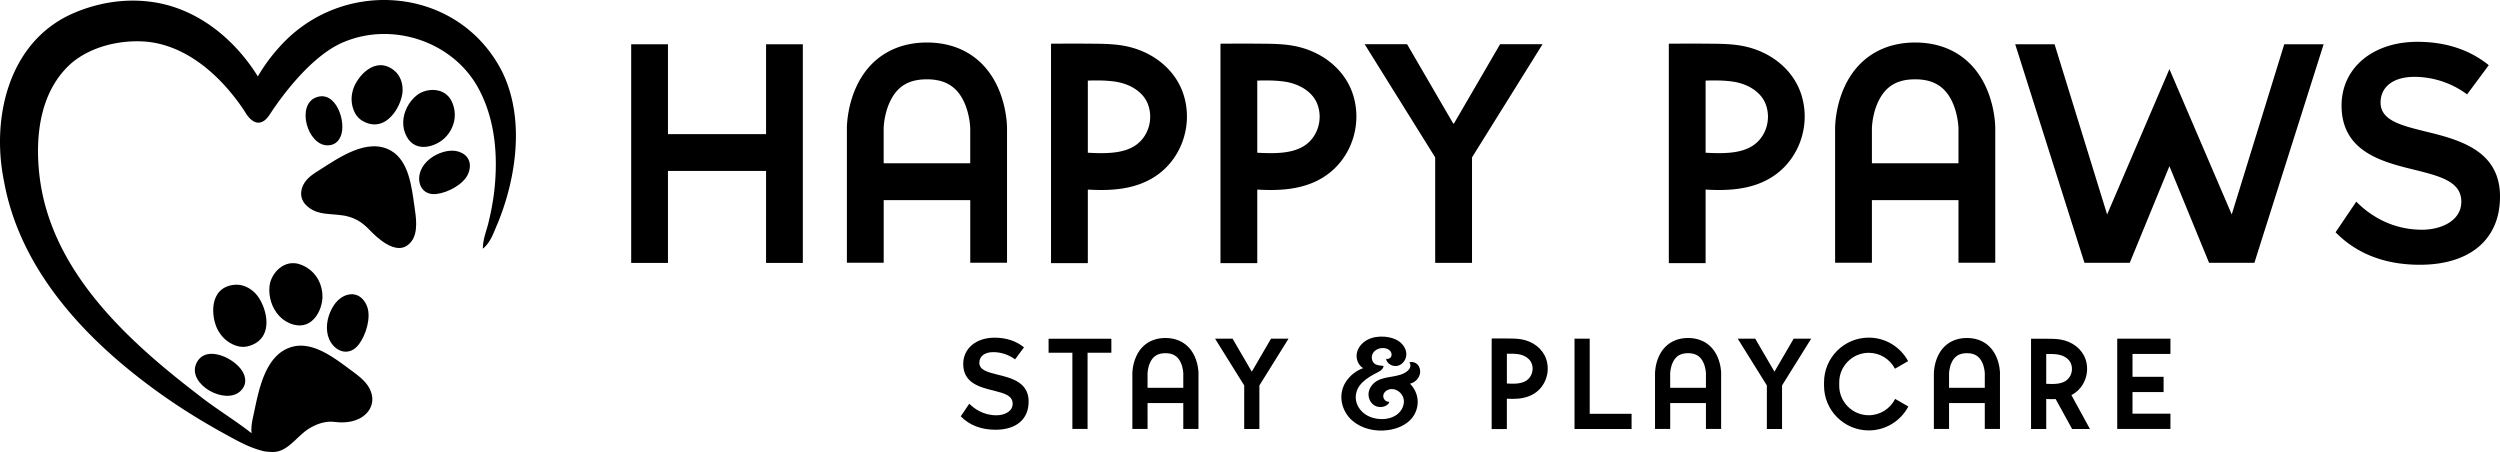
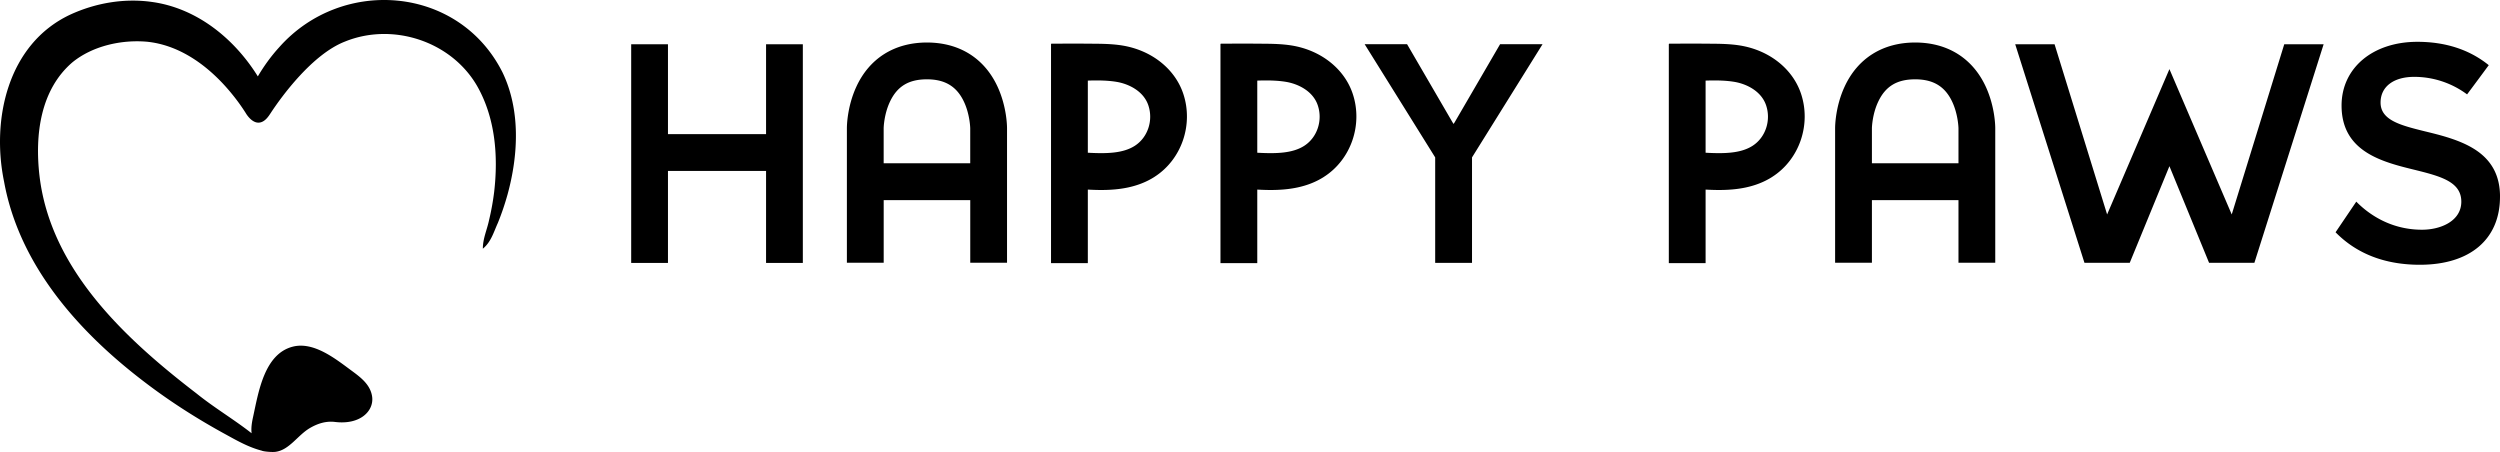
<svg xmlns="http://www.w3.org/2000/svg" viewBox="0 0 862.66 155.97">
-   <path d="M354.94 138.59c0 6.07-4.27 9.7-11.42 9.7-4.95 0-8.99-1.56-12-4.63l2.95-4.36c1.55 1.58 4.68 4 9.36 4 2.69 0 5.6-1.25 5.6-4s-2.75-3.56-6.33-4.46l-.2-.05c-4.69-1.15-10.53-2.57-10.53-9.19 0-5.35 4.44-9.08 10.8-9.08 4.02 0 7.44 1.12 10.17 3.33-.96 1.3-2.02 2.75-3.08 4.16-2.16-1.61-4.82-2.5-7.53-2.5-2.96 0-4.8 1.41-4.8 3.67 0 2.52 2.89 3.24 6.25 4.08 2.27.55 5.11 1.24 7.25 2.63 2.37 1.55 3.52 3.74 3.52 6.69ZM383.49 116.88v4.84h-8.21v26.29h-5.24v-26.29h-8.21v-4.84h21.65ZM413.55 128.83V148h-5.24v-8.92h-12.33V148h-5.24v-19.17c0-.3.04-3.05 1.34-5.88 1.87-4.08 5.44-6.32 10.07-6.32s8.2 2.24 10.07 6.32c1.3 2.83 1.34 5.58 1.34 5.88Zm-5.24 4.99v-4.99s-.04-1.9-.86-3.7c-1.02-2.23-2.71-3.26-5.3-3.26s-4.22 1-5.25 3.14c-.88 1.85-.92 3.81-.92 3.82v4.99h12.33ZM444.62 116.87 434.57 133v15.03h-5.24V133l-10.05-16.13h6.04L431.8 128l.15.23.15-.23 6.48-11.13h6.04ZM486.51 132.38c1.56 1.53 2.53 3.62 2.67 5.77s-.55 4.34-1.91 6.05c-1.96 2.46-5.14 3.78-8.32 4.21-4.32.59-8.97-.4-12.24-3.2-3.93-3.37-5.14-9.13-2.28-13.49 1.39-2.13 3.5-3.81 5.93-4.68-1.72-1.07-2.54-3.25-2.16-5.2.38-1.95 1.82-3.62 3.61-4.57 1.8-.95 3.9-1.24 5.95-1.09 1.79.14 3.6.62 5.04 1.65 1.45 1.04 2.48 2.69 2.48 4.43 0 1.74-1.2 3.5-2.94 3.95-1.73.45-3.79-.68-4.07-2.39v-.03c.7.27 1.55-.18 1.82-.86.26-.68 0-1.49-.54-2-.53-.51-1.29-.76-2.04-.82-1.44-.11-2.97.5-3.72 1.7s-.52 2.94.65 3.77c.68.49 2.16.61 3.01.7-.34 1.66-1.91 2.06-3.56 2.98-1.76.99-3.4 2.1-4.62 3.65-1.23 1.57-1.72 3.66-1.29 5.59.41 1.83 1.63 3.46 3.23 4.52 1.59 1.06 3.54 1.58 5.48 1.6 2.01.02 4.08-.52 5.62-1.78 1.53-1.26 2.44-3.31 2.03-5.22-.42-1.91-2.31-3.5-4.32-3.36-1.21.09-2.42.88-2.67 2.03-.26 1.15.75 2.48 1.96 2.35.1.29-.1.59-.32.8-1.21 1.21-3.33 1.34-4.78.42-1.45-.92-2.18-2.73-1.94-4.4.25-1.67 1.38-3.15 2.87-4.02 3.12-1.82 7.44-1.07 10.31-3.26.49-.38.93-.84 1.13-1.42s.14-1.26-.28-1.71c.99-.35 2.17.01 2.88.78.71.76.97 1.85.84 2.87-.24 1.77-1.72 3.33-3.52 3.7ZM529.46 135.77c-2.39 1.53-5.12 1.87-7.59 1.87-.66 0-1.3-.03-1.91-.06v10.48h-5.24v-31.11c0-.18.03-.15.25-.15.83 0 1.65 0 2.48-.01.83 0 1.66 0 2.49.01 1.66.01 3.31 0 4.95.27 4.14.68 7.45 3.3 8.64 6.82 1.5 4.42-.21 9.42-4.08 11.89Zm-.88-10.2c-.69-2.02-2.79-3.05-4.53-3.33-1.28-.21-2.66-.22-4.08-.18v10.28c2.66.15 4.99.1 6.68-.98 1.86-1.19 2.67-3.62 1.94-5.79ZM563 142.79v5.24h-19.69v-31.18h5.24v25.94H563ZM593.9 128.83V148h-5.24v-8.92h-12.33V148h-5.24v-19.17c0-.3.04-3.05 1.34-5.88 1.87-4.08 5.45-6.32 10.07-6.32s8.2 2.24 10.07 6.32c1.3 2.83 1.34 5.58 1.34 5.88Zm-5.24 4.99v-4.99s-.04-1.9-.86-3.7c-1.02-2.23-2.71-3.26-5.31-3.26s-4.22 1-5.25 3.14c-.88 1.85-.92 3.81-.92 3.82v4.99h12.33ZM624.97 116.87 614.92 133v15.03h-5.24V133l-10.05-16.13h6.04l6.48 11.13.15.23.15-.23 6.48-11.13h6.04ZM658.5 140.27c-2.59 4.9-7.74 8.25-13.66 8.25-8.51 0-15.43-6.92-15.43-15.43v-1.16c0-8.51 6.92-15.43 15.43-15.43 5.86 0 10.97 3.28 13.58 8.11l-4.54 2.62c-1.7-3.26-5.11-5.49-9.04-5.49-5.62 0-10.19 4.57-10.19 10.19v1.16c0 5.62 4.57 10.19 10.19 10.19 3.98 0 7.44-2.3 9.11-5.64l4.54 2.62ZM690.12 128.83V148h-5.24v-8.92h-12.33V148h-5.24v-19.17c0-.3.04-3.05 1.34-5.88 1.87-4.08 5.44-6.32 10.07-6.32s8.2 2.24 10.07 6.32c1.3 2.83 1.34 5.58 1.34 5.88Zm-5.24 4.99v-4.99s-.04-1.9-.86-3.7c-1.02-2.23-2.71-3.26-5.3-3.26s-4.22 1-5.25 3.14c-.88 1.85-.92 3.81-.92 3.82v4.99h12.33ZM721.17 148.03h-6.16l-5.68-10.33c-.46.03-.9.04-1.34.04-.66 0-1.3-.03-1.91-.06v10.35h-5.24v-31.14c1.37 0 2.22 0 2.73-.01.83 0 1.66 0 2.49.01 1.66.01 3.31 0 4.95.27 4.13.68 7.45 3.3 8.64 6.82 1.5 4.42-.21 9.42-4.08 11.89-.26.17-.53.32-.8.46l6.4 11.7Zm-6.48-22.36c-.68-2.02-2.79-3.05-4.53-3.33-1.28-.21-2.66-.22-4.08-.18v10.28c2.66.15 4.99.1 6.68-.98 1.86-1.19 2.67-3.62 1.93-5.79ZM735.85 122.16v7.86h10.73v5.27h-10.73v7.46h13.09v5.27h-18.36v-31.15h18.36v5.27h-13.09ZM133.12 84.04c-2.31-1.4-4.42-3.46-5.8-4.9-2.04-2.12-4.33-3.68-7.21-4.44-5.13-1.36-10.77.17-14.74-4.18-2.03-2.23-1.79-5.16-.3-7.46 1.2-1.85 3.01-3.03 4.82-4.17 6.8-4.29 16.95-11.68 25.17-6.81 6.08 3.6 7.01 12.66 7.93 18.98.53 3.67 1.44 9-1 12.21-2.5 3.29-5.85 2.6-8.86.78ZM140.48 36.97c.85-1.64 2.03-3.08 3.41-4.15 3.32-2.58 9.65-2.78 11.99 2.19 2.15 4.58.83 9.34-2.31 12.5-3.03 3.03-10.01 5.45-13.2-.31-1.85-3.34-1.48-7.13.11-10.22ZM137.78 35.87c-2.01 4.61-6.49 9.17-12.37 6.03-1.92-1.03-2.93-2.58-3.52-4.3-.81-2.38-.7-4.64-.03-6.8 1.31-4.22 7.49-11.75 14.08-6.54 2.27 1.8 3.03 4.54 2.99 6.94-.02 1.32-.43 3-1.15 4.67ZM145.18 58.87c1.24-3.13 4.41-5.45 7.82-6.43 1.37-.39 2.85-.59 4.33-.34 1.48.25 2.95.99 3.85 2.15 1.36 1.76 1.12 4.06.29 5.89-1.58 3.46-6.86 6.36-10.92 6.8-4.34.47-6.38-2.89-5.83-6.39.09-.58.25-1.14.46-1.67ZM117.54 47.08c-.78 1.8-2.23 3.14-4.67 3.07-6.81-.18-10.61-13.73-3.96-16.48 6.96-2.87 10.77 8.48 8.63 13.41ZM93.01 98.65c-.22 1.84-.01 3.81.59 5.66 1.14 3.49 3.72 6.59 7.62 7.68 6.72 1.88 10.09-5.18 10.05-9.72-.04-4.72-2.65-9.25-7.7-11.04-5.48-1.94-10.04 2.99-10.56 7.41ZM86.11 119.34c6.74-2.09 6.64-8.86 4.65-13.8-.72-1.79-1.69-3.34-2.66-4.34-1.78-1.82-4.41-3.28-7.45-2.91-8.82 1.09-7.74 11.35-5.54 15.47 1.13 2.11 2.74 3.88 5.14 5.03 1.74.84 3.65 1.23 5.86.55ZM122.01 101.57c-1.54-.19-3.2.37-4.48 1.3-1.29.93-2.24 2.19-2.96 3.52-1.8 3.31-2.4 7.42-.97 10.68.24.56.55 1.09.92 1.59 2.23 3.02 6.27 3.98 9.15.36 2.69-3.39 4.43-9.52 3-13.29-.76-1.98-2.31-3.87-4.65-4.16ZM67.64 125.65c-2.88 7.05 10.16 14.27 15.36 9.27 1.86-1.79 1.93-3.87 1.16-5.8-2.13-5.28-13.51-10.85-16.52-3.47Z" />
  <path d="M173.37 24.93c-15.05-29.91-55.43-33.09-77.1-8.54-2.81 3.09-5.22 6.45-7.3 9.97C80.85 13.31 67.9 2.76 52.33.66c-9.57-1.34-19.42.39-28.14 4.41C2.63 15.23-3.02 41.21 1.4 62.65c5.27 29.03 25.9 52.03 48.56 69.24 8.91 6.8 18.36 12.81 28.18 18.15 3.86 2.13 7.78 4.33 12.16 5.46.7.34 3.6.56 4.72.42 4.8-.6 7.67-5.71 11.87-8.19 2.72-1.6 5.62-2.51 8.71-2.13 8.75 1.07 13.49-3.84 12.81-8.73-.59-4.23-4.1-6.76-7.26-9.09-5.44-4.01-12.96-10.04-20.2-8.14-9.78 2.57-11.76 15.72-13.58 24.03-.42 1.91-.78 3.86-.55 5.83-6.17-4.84-12.87-8.77-19.05-13.76-24.61-18.89-50.33-42.77-54.14-75.05-1.67-14.41.4-29.79 11.36-39.19 6.99-5.68 16.88-7.85 25.64-7.11 12.13 1.19 22.37 9.23 29.8 18.52a67.56 67.56 0 0 1 4.34 6.06s1.9 3.42 4.47 3.35c2.14-.05 3.52-2.33 4.2-3.36 3.62-5.51 14.25-20.19 25.56-24.6 16.43-6.71 36.62-.21 45.6 15.25 6.28 10.96 7.37 24.09 5.92 36.6-.4 3.26-.99 6.51-1.76 9.73-.7 3.38-2.14 6.3-2.15 9.88 2.85-2.32 3.74-5.73 5.19-8.9 1.29-3.18 2.4-6.45 3.33-9.78 3.73-13.57 4.56-29.12-1.76-42.22ZM277.03 15.28v75.46h-12.69V58.98h-33.85v31.76H217.8V15.28h12.69v31.01h33.85V15.28h12.69ZM347.49 44.23v46.43H334.8V69.05h-29.87v21.61h-12.7V44.23c0-.73.09-7.39 3.24-14.25 4.52-9.87 13.19-15.31 24.39-15.31s19.86 5.44 24.39 15.31c3.15 6.87 3.24 13.52 3.24 14.25Zm-12.7 12.09V44.23s-.09-4.61-2.09-8.96c-2.47-5.39-6.55-7.9-12.85-7.9s-10.22 2.42-12.71 7.62c-2.15 4.47-2.22 9.24-2.22 9.25v12.09h29.87ZM398.38 61.03c-5.79 3.7-12.41 4.53-18.39 4.53-1.6 0-3.14-.06-4.62-.14V90.8h-12.7V15.44c0-.43.07-.37.61-.37 2.01 0 4.01-.02 6.01-.03 2.01-.01 4.02.01 6.03.03 4.02.03 8.02-.01 12.01.64 10.01 1.65 18.03 7.99 20.93 16.52 3.64 10.71-.52 22.82-9.88 28.79Zm-2.14-24.71c-1.66-4.9-6.76-7.38-10.98-8.08-3.1-.51-6.44-.54-9.89-.43V52.7c6.45.35 12.09.24 16.18-2.37 4.5-2.87 6.47-8.77 4.69-14.01ZM456.85 61.03c-5.79 3.7-12.41 4.53-18.39 4.53-1.6 0-3.14-.06-4.62-.14V90.8h-12.7V15.44c0-.43.07-.37.61-.37 2.01 0 4.01-.02 6.01-.03 2.01-.01 4.02.01 6.03.03 4.02.03 8.02-.01 12.01.64 10.01 1.65 18.03 7.99 20.93 16.52 3.64 10.71-.52 22.82-9.88 28.79Zm-2.14-24.71c-1.66-4.9-6.76-7.38-10.98-8.08-3.1-.51-6.44-.54-9.89-.43V52.7c6.45.35 12.09.24 16.18-2.37 4.5-2.87 6.47-8.77 4.69-14.01ZM532.28 15.25l-24.34 39.06v36.4h-12.71v-36.4l-24.34-39.06h14.64l15.69 26.97.36.55.36-.55 15.69-26.97h14.64ZM611.55 61.03c-5.79 3.7-12.41 4.53-18.39 4.53-1.6 0-3.14-.06-4.62-.14V90.8h-12.69V15.44c0-.43.07-.37.61-.37 2 0 4.01-.02 6.01-.03 2.01-.01 4.01.01 6.02.03 4.02.03 8.02-.01 12.01.64 10.02 1.65 18.03 7.99 20.93 16.52 3.63 10.71-.52 22.82-9.88 28.79Zm-2.14-24.71c-1.66-4.9-6.76-7.38-10.97-8.08-3.1-.51-6.45-.54-9.9-.43V52.7c6.45.35 12.09.24 16.18-2.37 4.5-2.87 6.47-8.77 4.69-14.01ZM688.49 44.23v46.43H675.8V69.05h-29.87v21.61h-12.7V44.23c0-.73.09-7.39 3.24-14.25 4.52-9.87 13.19-15.31 24.39-15.31s19.86 5.44 24.39 15.31c3.15 6.87 3.24 13.52 3.24 14.25ZM675.8 56.32V44.23s-.09-4.61-2.09-8.96c-2.47-5.39-6.55-7.9-12.85-7.9s-10.22 2.42-12.71 7.62c-2.15 4.47-2.22 9.24-2.22 9.25v12.09h29.87ZM801.8 15.28l-23.89 75.4h-15.64l-13.68-33.34-13.69 33.34h-15.63l-23.89-75.4h13.58L727.09 74l14.48-33.77 7.02-16.38 7.02 16.38L770.09 74l18.12-58.72h13.58ZM862.66 67.87c0 14.71-10.34 23.49-27.66 23.49-12 0-21.78-3.77-29.08-11.21l7.15-10.57c3.75 3.83 11.34 9.69 22.68 9.69 6.53 0 13.56-3.03 13.56-9.68s-6.65-8.63-15.35-10.8l-.48-.12c-11.36-2.77-25.49-6.23-25.49-22.25 0-12.95 10.75-21.99 26.15-21.99 9.75 0 18.03 2.71 24.64 8.06-2.32 3.15-4.91 6.65-7.48 10.08a30.574 30.574 0 0 0-18.23-6.05c-7.16 0-11.62 3.4-11.62 8.88 0 6.11 7.01 7.86 15.14 9.88 5.51 1.34 12.38 3 17.55 6.38 5.74 3.75 8.53 9.05 8.53 16.22Z" />
</svg>